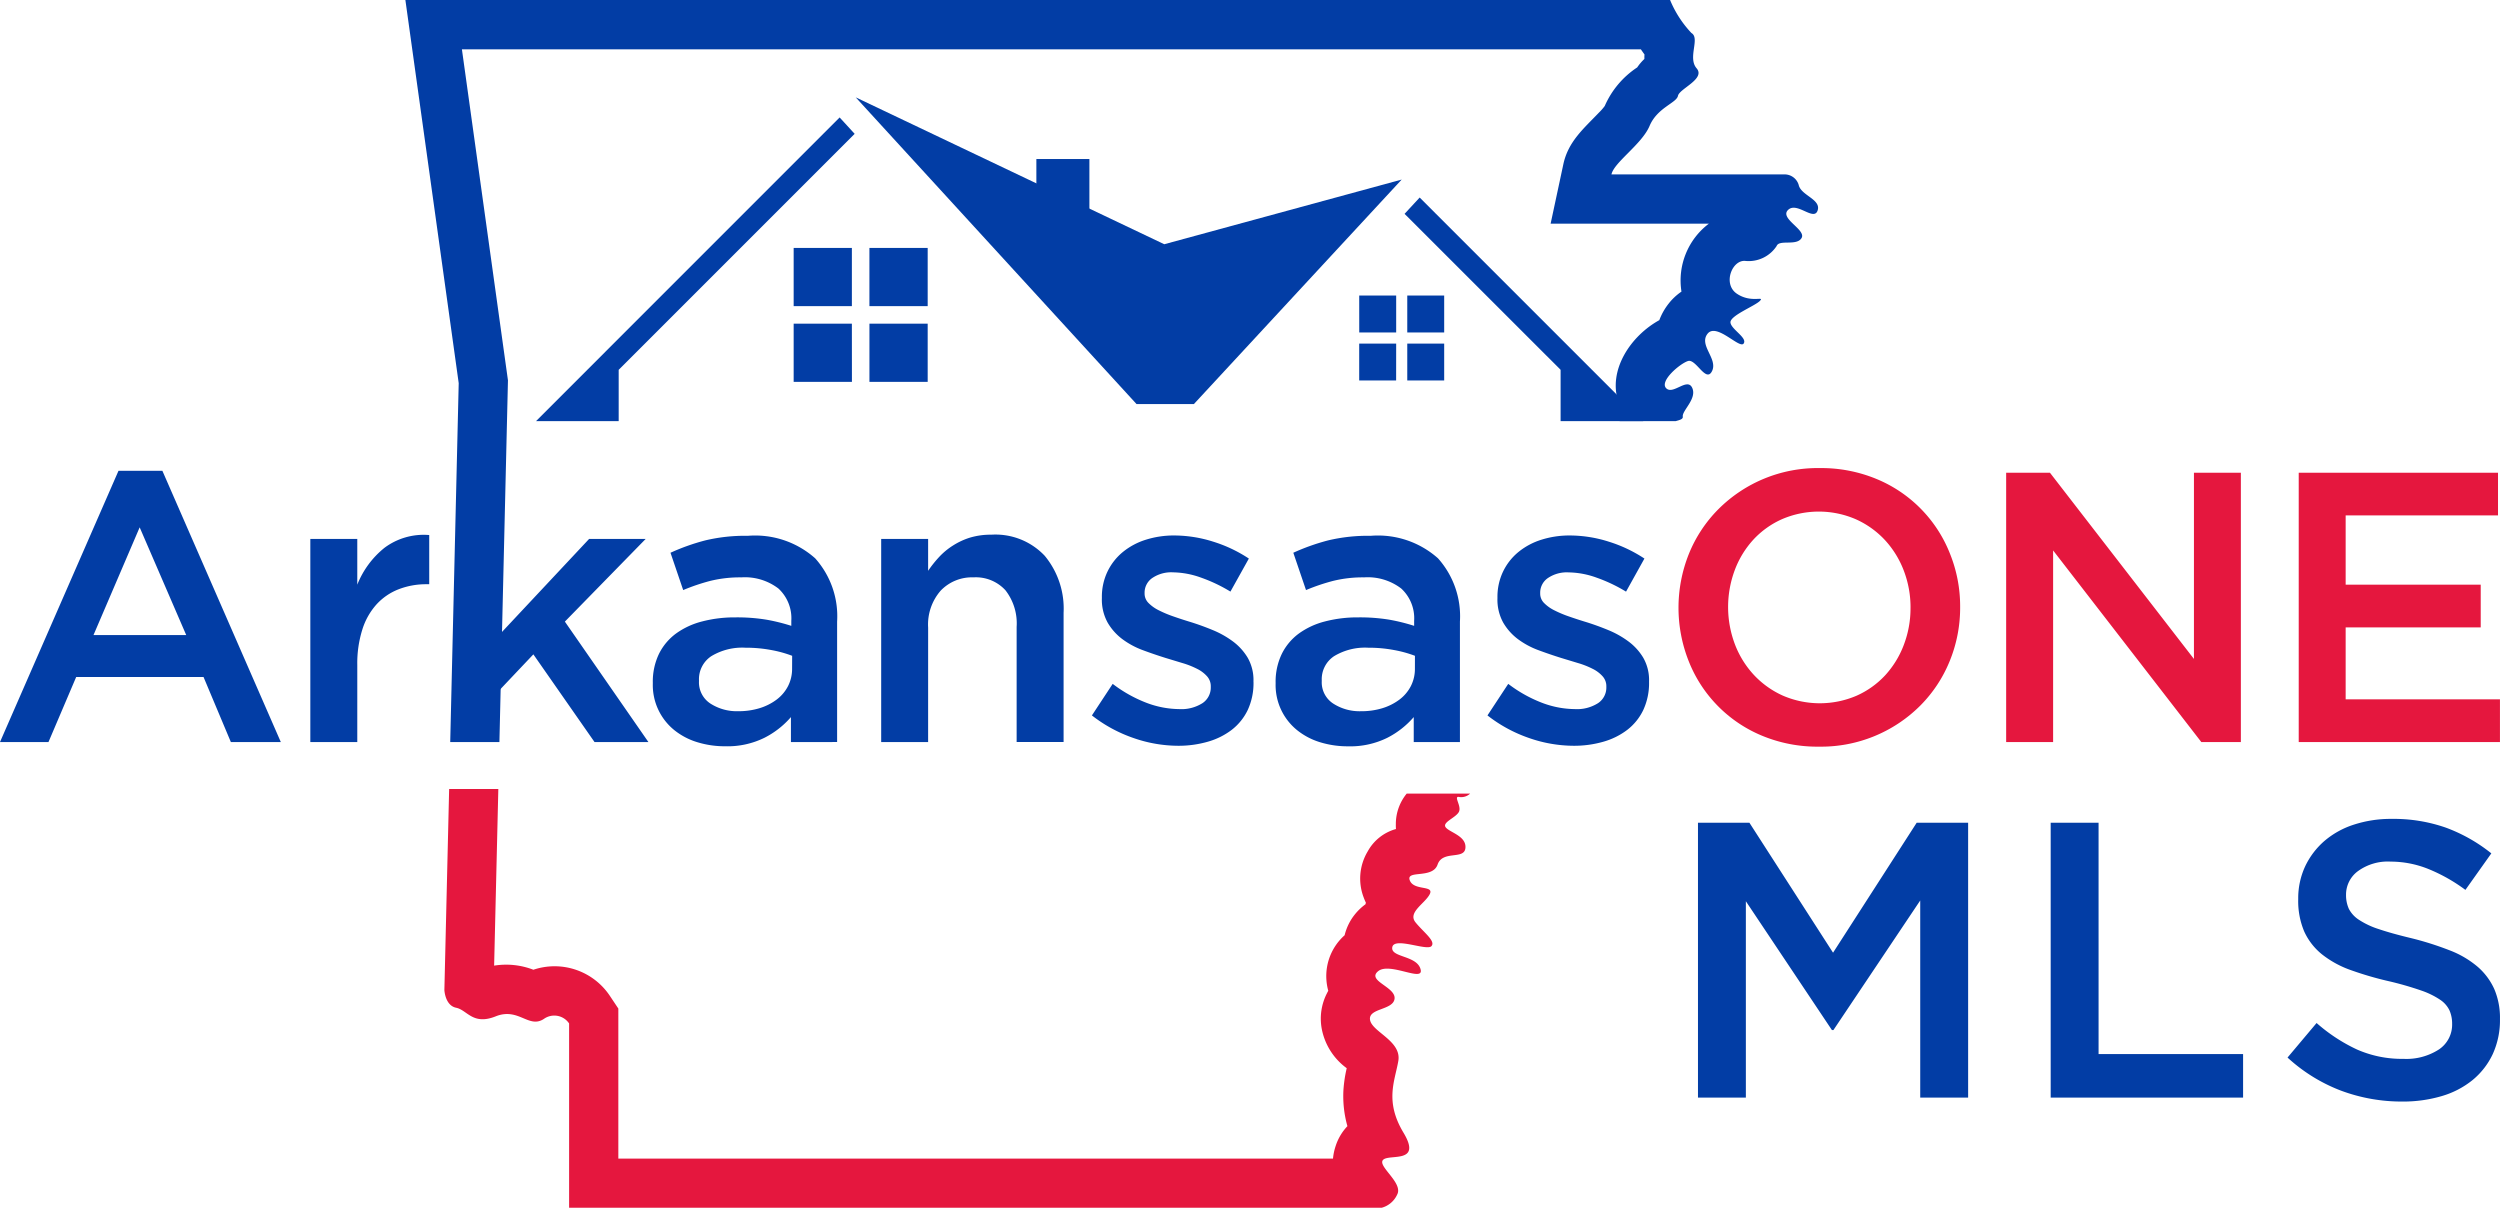
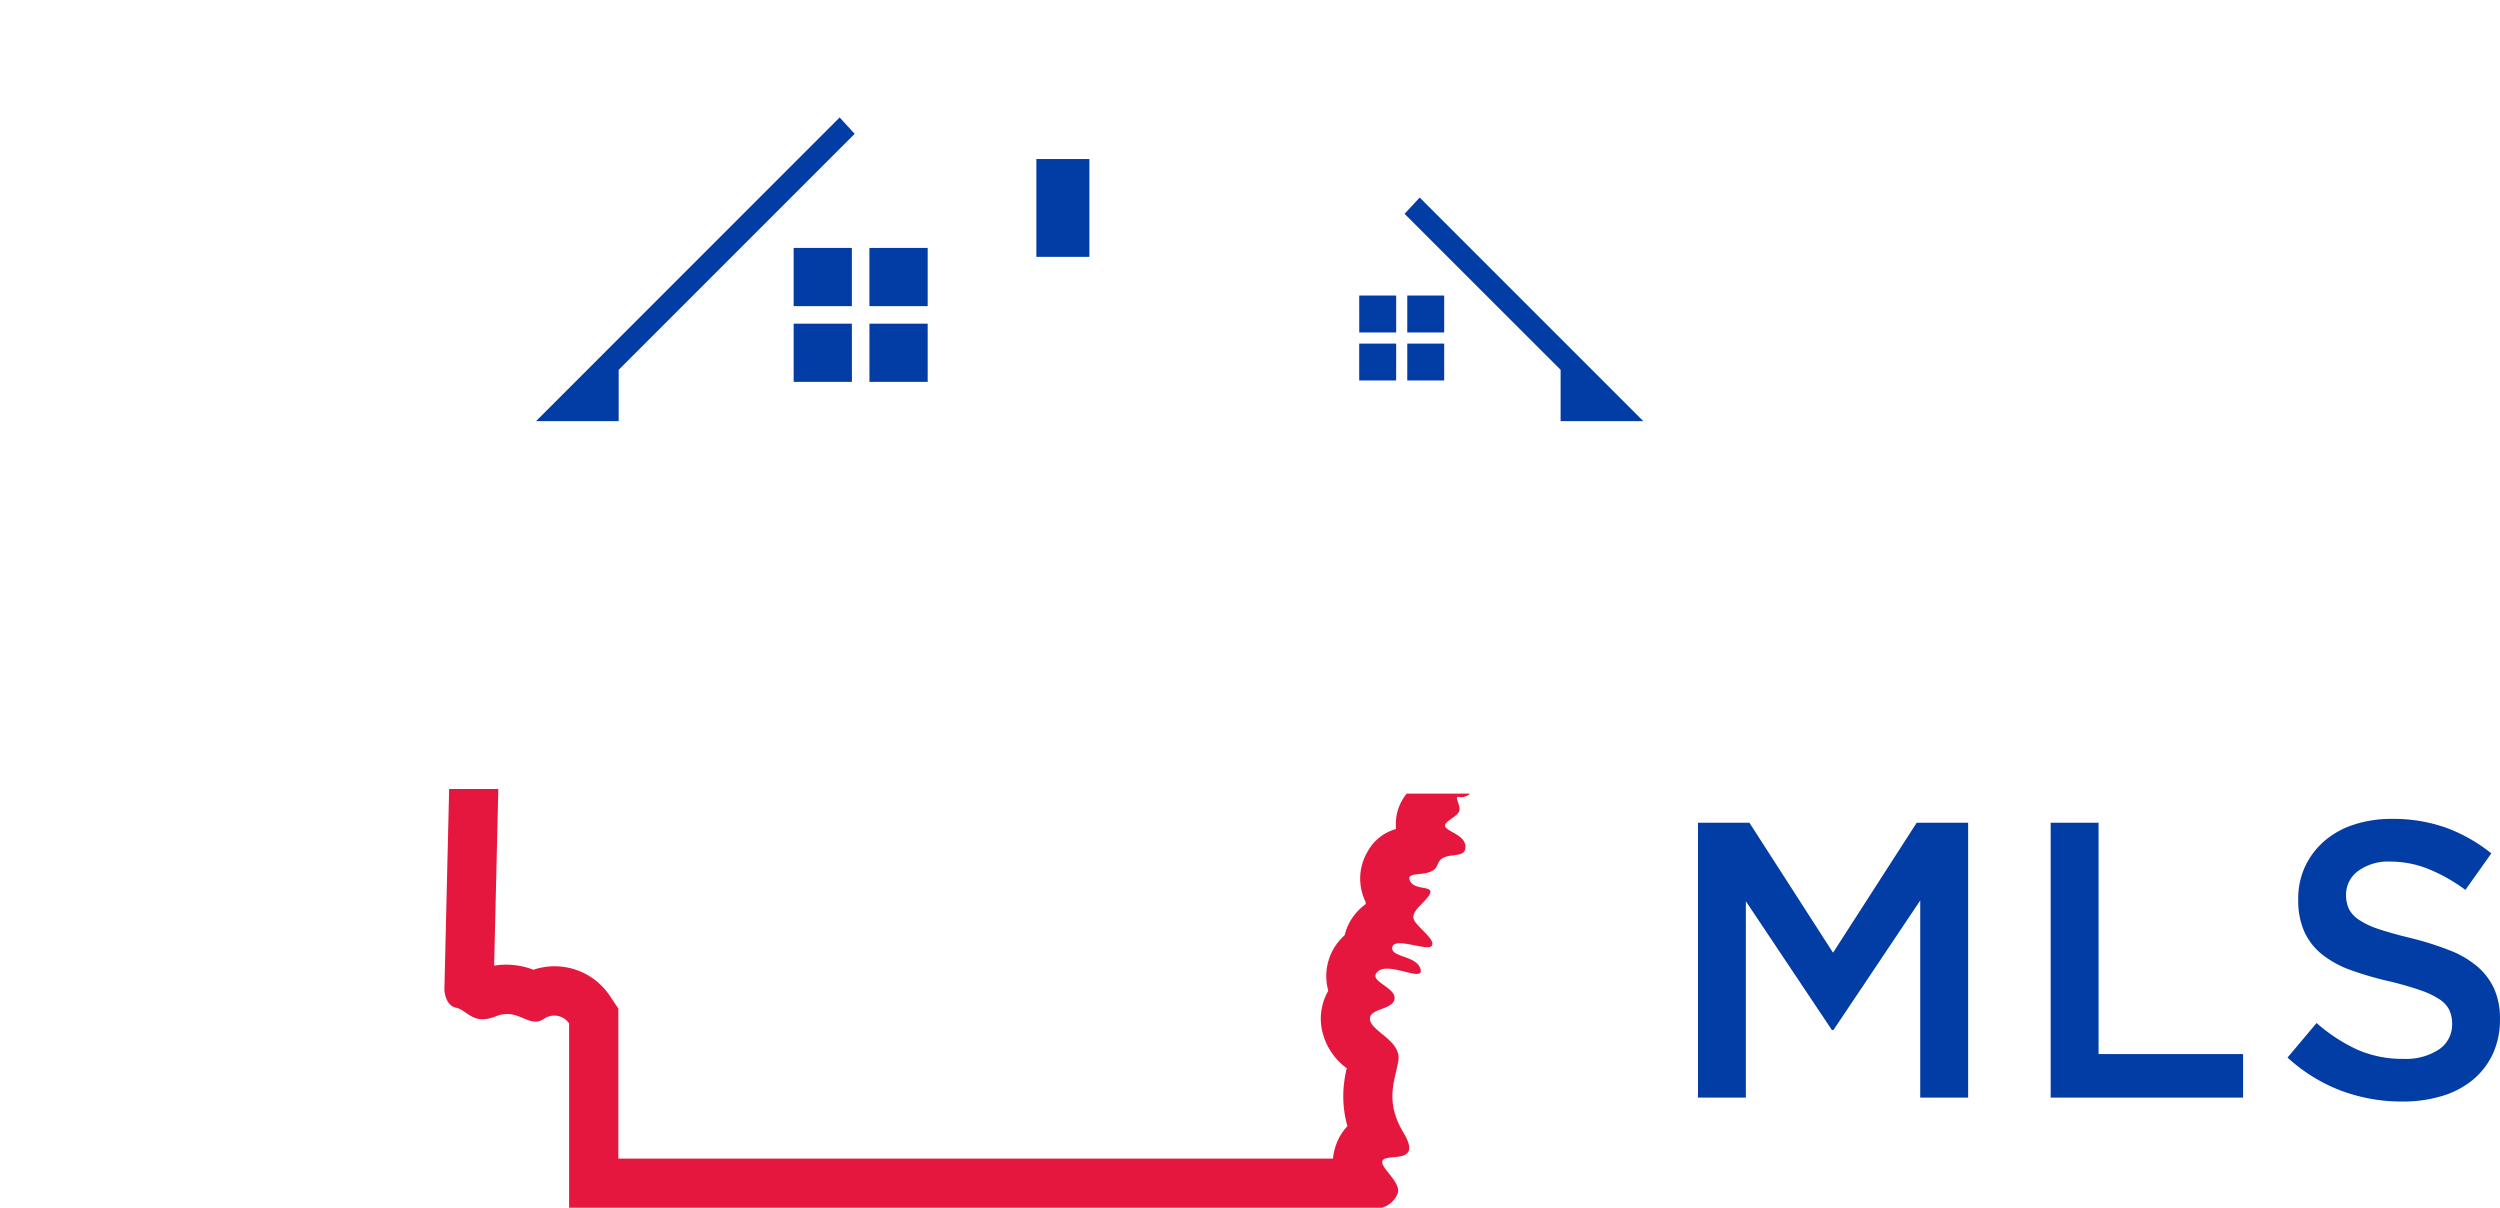
<svg xmlns="http://www.w3.org/2000/svg" width="165.59" height="80.002" viewBox="0 0 165.59 80.002">
  <defs>
    <clipPath id="clip-path">
      <rect id="Rectangle_2" data-name="Rectangle 2" width="165.59" height="80.002" fill="none" />
    </clipPath>
  </defs>
  <g id="Colored_logo" data-name="Colored logo" transform="translate(-364 -361)">
    <g id="Group_2" data-name="Group 2" transform="translate(364 361)">
      <g id="Group_1" data-name="Group 1" transform="translate(0 0)" clip-path="url(#clip-path)">
        <path id="Path_1" data-name="Path 1" d="M37.068,59.471l-.278,11.7a5,5,0,0,1,2.6.272,4.4,4.4,0,0,1,5.079,1.75l.548.821v9.94H92.353a3.713,3.713,0,0,1,.183-.857,3.456,3.456,0,0,1,.772-1.294,7.342,7.342,0,0,1-.262-2.41,8.952,8.952,0,0,1,.216-1.429,4.2,4.2,0,0,1-1.656-2.62,3.679,3.679,0,0,1,.345-2.339c.028-.057.058-.113.089-.167a3.718,3.718,0,0,1-.125-.756,3.619,3.619,0,0,1,1.209-2.924,3.5,3.5,0,0,1,.7-1.407,3.664,3.664,0,0,1,.683-.646c.007-.036.015-.07.024-.105-.052-.108-.1-.221-.143-.339a3.5,3.5,0,0,1,.259-3.047,3.07,3.07,0,0,1,1.877-1.492,3.217,3.217,0,0,1-.008-.332,3.171,3.171,0,0,1,.721-2.015h4.2a.857.857,0,0,1-.7.229c-.466-.113.18.618-.058,1.007s-1.12.674-.855,1.007,1.379.57,1.3,1.367-1.511.124-1.843,1.092-2.109.332-1.842,1.044,1.642.3,1.32.922-1.474,1.2-.94,1.861,1.358,1.244,1.054,1.576-2.459-.627-2.592.066,1.605.532,1.87,1.453-2.04-.494-2.81.142,1.168,1.035,1.091,1.814-1.765.618-1.624,1.416,2.1,1.386,1.872,2.715-.912,2.659.342,4.749-.95,1.386-1.35,1.8,1.35,1.519.932,2.3a1.58,1.58,0,0,1-1.027.873H41.756V75a1.185,1.185,0,0,0-1.671-.3c-1.006.664-1.671-.779-3.191-.17s-1.881-.418-2.62-.57-.779-1.178-.779-1.178l.315-13.309Z" transform="translate(-4.061 -7.211)" fill="#e5173e" fill-rule="evenodd" />
-         <path id="Path_2" data-name="Path 2" d="M30.556,0h83.768a7.155,7.155,0,0,0,1.415,2.187c.589.342-.266,1.634.342,2.337s-1.139,1.349-1.234,1.823-1.368.779-1.881,1.994-2.355,2.412-2.525,3.21h11.453a.976.976,0,0,1,.95.7c.151.7,1.5.949,1.253,1.69s-1.367-.607-1.956-.037,1.215,1.31.893,1.861-1.482.076-1.653.532a2.213,2.213,0,0,1-2.051.988c-.893-.114-1.538,1.518-.589,2.164s1.861.134,1.539.475-2.013.988-1.956,1.444,1.139,1.007.873,1.387-1.8-1.406-2.393-.646.7,1.652.3,2.469-1.063-.837-1.595-.665-1.9,1.33-1.444,1.8,1.405-.741,1.728-.018-.684,1.5-.627,1.9c.025.177-.222.227-.471.3h-3.714a3.478,3.478,0,0,1,.154-.721,3.353,3.353,0,0,1-.224-.515c-.731-2.127.8-4.407,2.7-5.453a4.112,4.112,0,0,1,.615-1.091,3.763,3.763,0,0,1,.853-.8,4.716,4.716,0,0,1,1.814-4.5H106.412l.843-3.939c.322-1.5,1.349-2.361,2.341-3.4a3.8,3.8,0,0,0,.4-.454,5.876,5.876,0,0,1,2.15-2.556,3.361,3.361,0,0,1,.476-.56c0-.1,0-.2.007-.3-.082-.111-.162-.225-.239-.34H34.3L37.35,25.193l-.566,23.958H33.526l.562-23.771Z" transform="translate(-3.705 0)" fill="#023da5" fill-rule="evenodd" />
-         <path id="Path_3" data-name="Path 3" d="M10.755,35.486H7.849L0,53.453H3.211l1.835-4.307h8.436l1.809,4.307H18.6Zm1.58,10.882H6.192l3.059-7.136Zm11.33,1.962A7.45,7.45,0,0,1,24,46a4.484,4.484,0,0,1,.943-1.669,3.891,3.891,0,0,1,1.452-.994A5.028,5.028,0,0,1,28.252,43h.178V39.742a4.343,4.343,0,0,0-2.957.841,5.932,5.932,0,0,0-1.808,2.447V40h-3.11V53.453h3.11Zm13.75-2.854L42.767,40H39.02l-7.6,8.114.108,3.545,3.8-4.014,4.052,5.81h3.569Zm18.032,7.976V45.476a5.752,5.752,0,0,0-1.453-4.192,5.976,5.976,0,0,0-4.46-1.491,11.343,11.343,0,0,0-2.829.306,14.156,14.156,0,0,0-2.294.816l.841,2.472a13.342,13.342,0,0,1,1.809-.612,8.216,8.216,0,0,1,2.039-.229,3.651,3.651,0,0,1,2.46.739,2.677,2.677,0,0,1,.853,2.141v.331a12.613,12.613,0,0,0-1.643-.408,12.015,12.015,0,0,0-2.077-.153,8.467,8.467,0,0,0-2.179.267,5.1,5.1,0,0,0-1.733.8,3.723,3.723,0,0,0-1.134,1.351,4.23,4.23,0,0,0-.407,1.911v.051a3.838,3.838,0,0,0,1.439,3.1,4.531,4.531,0,0,0,1.517.79,6.181,6.181,0,0,0,1.835.267,5.536,5.536,0,0,0,2.6-.561A5.754,5.754,0,0,0,52.388,51.8v1.656Zm-2.982-4.867a2.507,2.507,0,0,1-.267,1.16,2.611,2.611,0,0,1-.752.892,3.64,3.64,0,0,1-1.134.573,4.7,4.7,0,0,1-1.415.2,3.218,3.218,0,0,1-1.848-.51,1.675,1.675,0,0,1-.751-1.478v-.051a1.83,1.83,0,0,1,.815-1.605,3.958,3.958,0,0,1,2.268-.561,9.049,9.049,0,0,1,1.7.153,7.872,7.872,0,0,1,1.388.382Zm9.011-2.71a3.409,3.409,0,0,1,.832-2.451,2.864,2.864,0,0,1,2.175-.879,2.655,2.655,0,0,1,2.112.853,3.566,3.566,0,0,1,.743,2.425v7.628h3.11V44.89A5.482,5.482,0,0,0,69.2,41.118a4.484,4.484,0,0,0-3.533-1.4,4.82,4.82,0,0,0-1.41.192,4.686,4.686,0,0,0-1.142.531,4.584,4.584,0,0,0-.913.757,7.669,7.669,0,0,0-.727.913V40H58.366V53.453h3.109Zm21.549,3.6v-.051a2.969,2.969,0,0,0-.382-1.554,3.724,3.724,0,0,0-.982-1.083,6.158,6.158,0,0,0-1.338-.752q-.738-.306-1.477-.535-.587-.178-1.134-.37a7.51,7.51,0,0,1-.968-.408,2.516,2.516,0,0,1-.676-.484.877.877,0,0,1-.255-.624v-.051a1.173,1.173,0,0,1,.5-.968,2.232,2.232,0,0,1,1.389-.382,5.649,5.649,0,0,1,1.835.344,10.284,10.284,0,0,1,1.962.931L82.719,41.3a9.224,9.224,0,0,0-2.37-1.122,8.578,8.578,0,0,0-2.574-.407,6.147,6.147,0,0,0-1.873.279,4.558,4.558,0,0,0-1.529.816,3.809,3.809,0,0,0-1.019,1.3,3.863,3.863,0,0,0-.37,1.707v.051a3.147,3.147,0,0,0,.382,1.618,3.679,3.679,0,0,0,.982,1.1,5.386,5.386,0,0,0,1.351.726q.751.279,1.49.51l1.134.344a5.645,5.645,0,0,1,.968.382,2.165,2.165,0,0,1,.663.5.98.98,0,0,1,.243.663v.051a1.24,1.24,0,0,1-.548,1.058,2.607,2.607,0,0,1-1.542.395,6.257,6.257,0,0,1-2.178-.42A8.988,8.988,0,0,1,73.7,49.6l-1.376,2.09a9.444,9.444,0,0,0,2.765,1.5,9.049,9.049,0,0,0,2.943.51,6.982,6.982,0,0,0,1.963-.267,4.744,4.744,0,0,0,1.592-.79,3.649,3.649,0,0,0,1.058-1.313,4.228,4.228,0,0,0,.382-1.86M96.7,53.453V45.476a5.756,5.756,0,0,0-1.453-4.192,5.977,5.977,0,0,0-4.46-1.491,11.348,11.348,0,0,0-2.829.306,14.186,14.186,0,0,0-2.294.816l.841,2.472a13.352,13.352,0,0,1,1.81-.612,8.209,8.209,0,0,1,2.038-.229,3.648,3.648,0,0,1,2.46.739,2.675,2.675,0,0,1,.854,2.141v.331a12.627,12.627,0,0,0-1.644-.408,12,12,0,0,0-2.077-.153,8.46,8.46,0,0,0-2.178.267,5.093,5.093,0,0,0-1.733.8A3.715,3.715,0,0,0,84.9,47.617a4.23,4.23,0,0,0-.408,1.911v.051a3.842,3.842,0,0,0,1.44,3.1,4.527,4.527,0,0,0,1.516.79,6.189,6.189,0,0,0,1.835.267,5.538,5.538,0,0,0,2.6-.561A5.754,5.754,0,0,0,93.64,51.8v1.656Zm-2.982-4.867a2.508,2.508,0,0,1-.268,1.16,2.611,2.611,0,0,1-.752.892,3.64,3.64,0,0,1-1.134.573,4.691,4.691,0,0,1-1.414.2A3.214,3.214,0,0,1,88.3,50.9a1.676,1.676,0,0,1-.752-1.478v-.051a1.832,1.832,0,0,1,.815-1.605,3.96,3.96,0,0,1,2.268-.561,9.049,9.049,0,0,1,1.7.153,7.9,7.9,0,0,1,1.389.382Zm15.509.892v-.051a2.969,2.969,0,0,0-.382-1.554,3.724,3.724,0,0,0-.982-1.083,6.151,6.151,0,0,0-1.337-.752q-.739-.306-1.478-.535-.587-.178-1.134-.37a7.51,7.51,0,0,1-.968-.408,2.5,2.5,0,0,1-.675-.484.877.877,0,0,1-.255-.624v-.051a1.172,1.172,0,0,1,.5-.968,2.232,2.232,0,0,1,1.389-.382,5.641,5.641,0,0,1,1.835.344,10.284,10.284,0,0,1,1.962.931L108.92,41.3a9.224,9.224,0,0,0-2.37-1.122,8.569,8.569,0,0,0-2.574-.407,6.151,6.151,0,0,0-1.873.279,4.558,4.558,0,0,0-1.529.816,3.809,3.809,0,0,0-1.019,1.3,3.875,3.875,0,0,0-.37,1.707v.051a3.147,3.147,0,0,0,.382,1.618,3.691,3.691,0,0,0,.982,1.1,5.4,5.4,0,0,0,1.351.726q.753.279,1.49.51l1.134.344a5.645,5.645,0,0,1,.968.382,2.165,2.165,0,0,1,.663.5.98.98,0,0,1,.243.663v.051a1.24,1.24,0,0,1-.548,1.058,2.6,2.6,0,0,1-1.541.395,6.261,6.261,0,0,1-2.179-.42A9,9,0,0,1,99.9,49.6l-1.376,2.09a9.444,9.444,0,0,0,2.765,1.5,9.054,9.054,0,0,0,2.944.51,6.976,6.976,0,0,0,1.962-.267,4.744,4.744,0,0,0,1.592-.79,3.639,3.639,0,0,0,1.058-1.313,4.228,4.228,0,0,0,.382-1.86" transform="translate(0 -4.303)" fill="#023da5" fill-rule="evenodd" />
-         <path id="Path_4" data-name="Path 4" d="M145.174,44.484a9.326,9.326,0,0,0-.688-3.568,8.853,8.853,0,0,0-4.842-4.907,9.542,9.542,0,0,0-3.772-.726,9.293,9.293,0,0,0-6.728,2.74,8.964,8.964,0,0,0-1.937,2.943,9.6,9.6,0,0,0,0,7.136,8.855,8.855,0,0,0,4.842,4.906,9.542,9.542,0,0,0,3.772.726A9.293,9.293,0,0,0,142.549,51a8.95,8.95,0,0,0,1.937-2.943,9.333,9.333,0,0,0,.688-3.568m-3.287.05a6.8,6.8,0,0,1-.446,2.46,6.228,6.228,0,0,1-1.236,2.013,5.788,5.788,0,0,1-1.9,1.352,6.17,6.17,0,0,1-4.881-.013A5.956,5.956,0,0,1,131.5,48.97a6.246,6.246,0,0,1-1.249-2.026,7,7,0,0,1,0-4.918,6.2,6.2,0,0,1,1.236-2.013,5.772,5.772,0,0,1,1.9-1.351,6.165,6.165,0,0,1,4.881.012,5.956,5.956,0,0,1,1.924,1.376,6.264,6.264,0,0,1,1.25,2.026,6.8,6.8,0,0,1,.446,2.459m18.772,3.39L151.122,35.59h-2.9V53.429h3.11V40.737l9.816,12.692h2.62V35.59h-3.108ZM180.8,35.59H167.6V53.429h13.329V50.6h-10.22V45.835h8.946v-2.83h-8.946V38.418H180.8Z" transform="translate(-15.342 -4.279)" fill="#e5173e" fill-rule="evenodd" />
        <path id="Path_5" data-name="Path 5" d="M142.708,67.128V80.185h3.173V61.978h-3.407l-5.54,8.609-5.54-8.609h-3.407V80.185h3.172V67.179l5.7,8.532h.1Zm8.641,13.057h12.744V77.3h-9.572V61.978h-3.172Zm19.563-13.447a1.932,1.932,0,0,1,.78-1.547,3.367,3.367,0,0,1,2.185-.637,6.7,6.7,0,0,1,2.471.481,11.133,11.133,0,0,1,2.471,1.392l1.717-2.419a10.752,10.752,0,0,0-3-1.7,10.449,10.449,0,0,0-3.6-.584,7.89,7.89,0,0,0-2.493.377,5.656,5.656,0,0,0-1.955,1.079,5.122,5.122,0,0,0-1.279,1.678,5.018,5.018,0,0,0-.464,2.172,5.179,5.179,0,0,0,.4,2.158,4.15,4.15,0,0,0,1.175,1.509,6.608,6.608,0,0,0,1.9,1.04,22.092,22.092,0,0,0,2.6.755,21.407,21.407,0,0,1,2.072.6,5.332,5.332,0,0,1,1.253.612,1.763,1.763,0,0,1,.624.715,2.191,2.191,0,0,1,.17.884,1.974,1.974,0,0,1-.872,1.691,3.971,3.971,0,0,1-2.354.624A7.37,7.37,0,0,1,171.64,77a11.2,11.2,0,0,1-2.679-1.756l-1.924,2.288a11.012,11.012,0,0,0,3.563,2.2,11.493,11.493,0,0,0,4.032.714,9,9,0,0,0,2.627-.364,5.84,5.84,0,0,0,2.042-1.066,4.933,4.933,0,0,0,1.33-1.717,5.4,5.4,0,0,0,.477-2.315,4.85,4.85,0,0,0-.377-1.989,4.282,4.282,0,0,0-1.11-1.483,6.375,6.375,0,0,0-1.838-1.079,20.542,20.542,0,0,0-2.54-.806c-.871-.208-1.586-.408-2.154-.6a5.374,5.374,0,0,1-1.331-.625,1.916,1.916,0,0,1-.663-.728,2.2,2.2,0,0,1-.182-.937" transform="translate(-15.52 -7.484)" fill="#023da5" />
-         <path id="Path_6" data-name="Path 6" d="M84.937,17.067l15.727-4.284L86.9,27.653H83.1L64.5,7.338Z" transform="translate(-7.821 -0.89)" fill="#023da5" fill-rule="evenodd" />
        <path id="Path_7" data-name="Path 7" d="M106.871,14.89,121.682,29.7h-5.476v-3.4L105.871,15.97Z" transform="translate(-12.838 -1.806)" fill="#023da5" fill-rule="evenodd" />
        <path id="Path_8" data-name="Path 8" d="M60.512,8.852,40.4,28.969h5.477v-3.4L61.507,9.938Z" transform="translate(-4.898 -1.073)" fill="#023da5" fill-rule="evenodd" />
        <path id="Path_9" data-name="Path 9" d="M59.823,18.687h3.856v3.855H59.823Zm5.018,0H68.7v3.855H64.841ZM68.7,27.561H64.842V23.705H68.7Zm-5.018,0H59.823V23.705h3.856Z" transform="translate(-7.254 -2.266)" fill="#023da5" fill-rule="evenodd" />
        <path id="Path_10" data-name="Path 10" d="M102.452,22.275H104.9v2.446h-2.446Zm3.183,0h2.445v2.446h-2.445Zm2.445,5.628h-2.445V25.458h2.445Zm-3.183,0h-2.446V25.458H104.9Z" transform="translate(-12.423 -2.701)" fill="#023da5" fill-rule="evenodd" />
        <rect id="Rectangle_1" data-name="Rectangle 1" width="3.512" height="6.479" transform="translate(68.645 10.533)" fill="#023da5" />
      </g>
    </g>
  </g>
</svg>